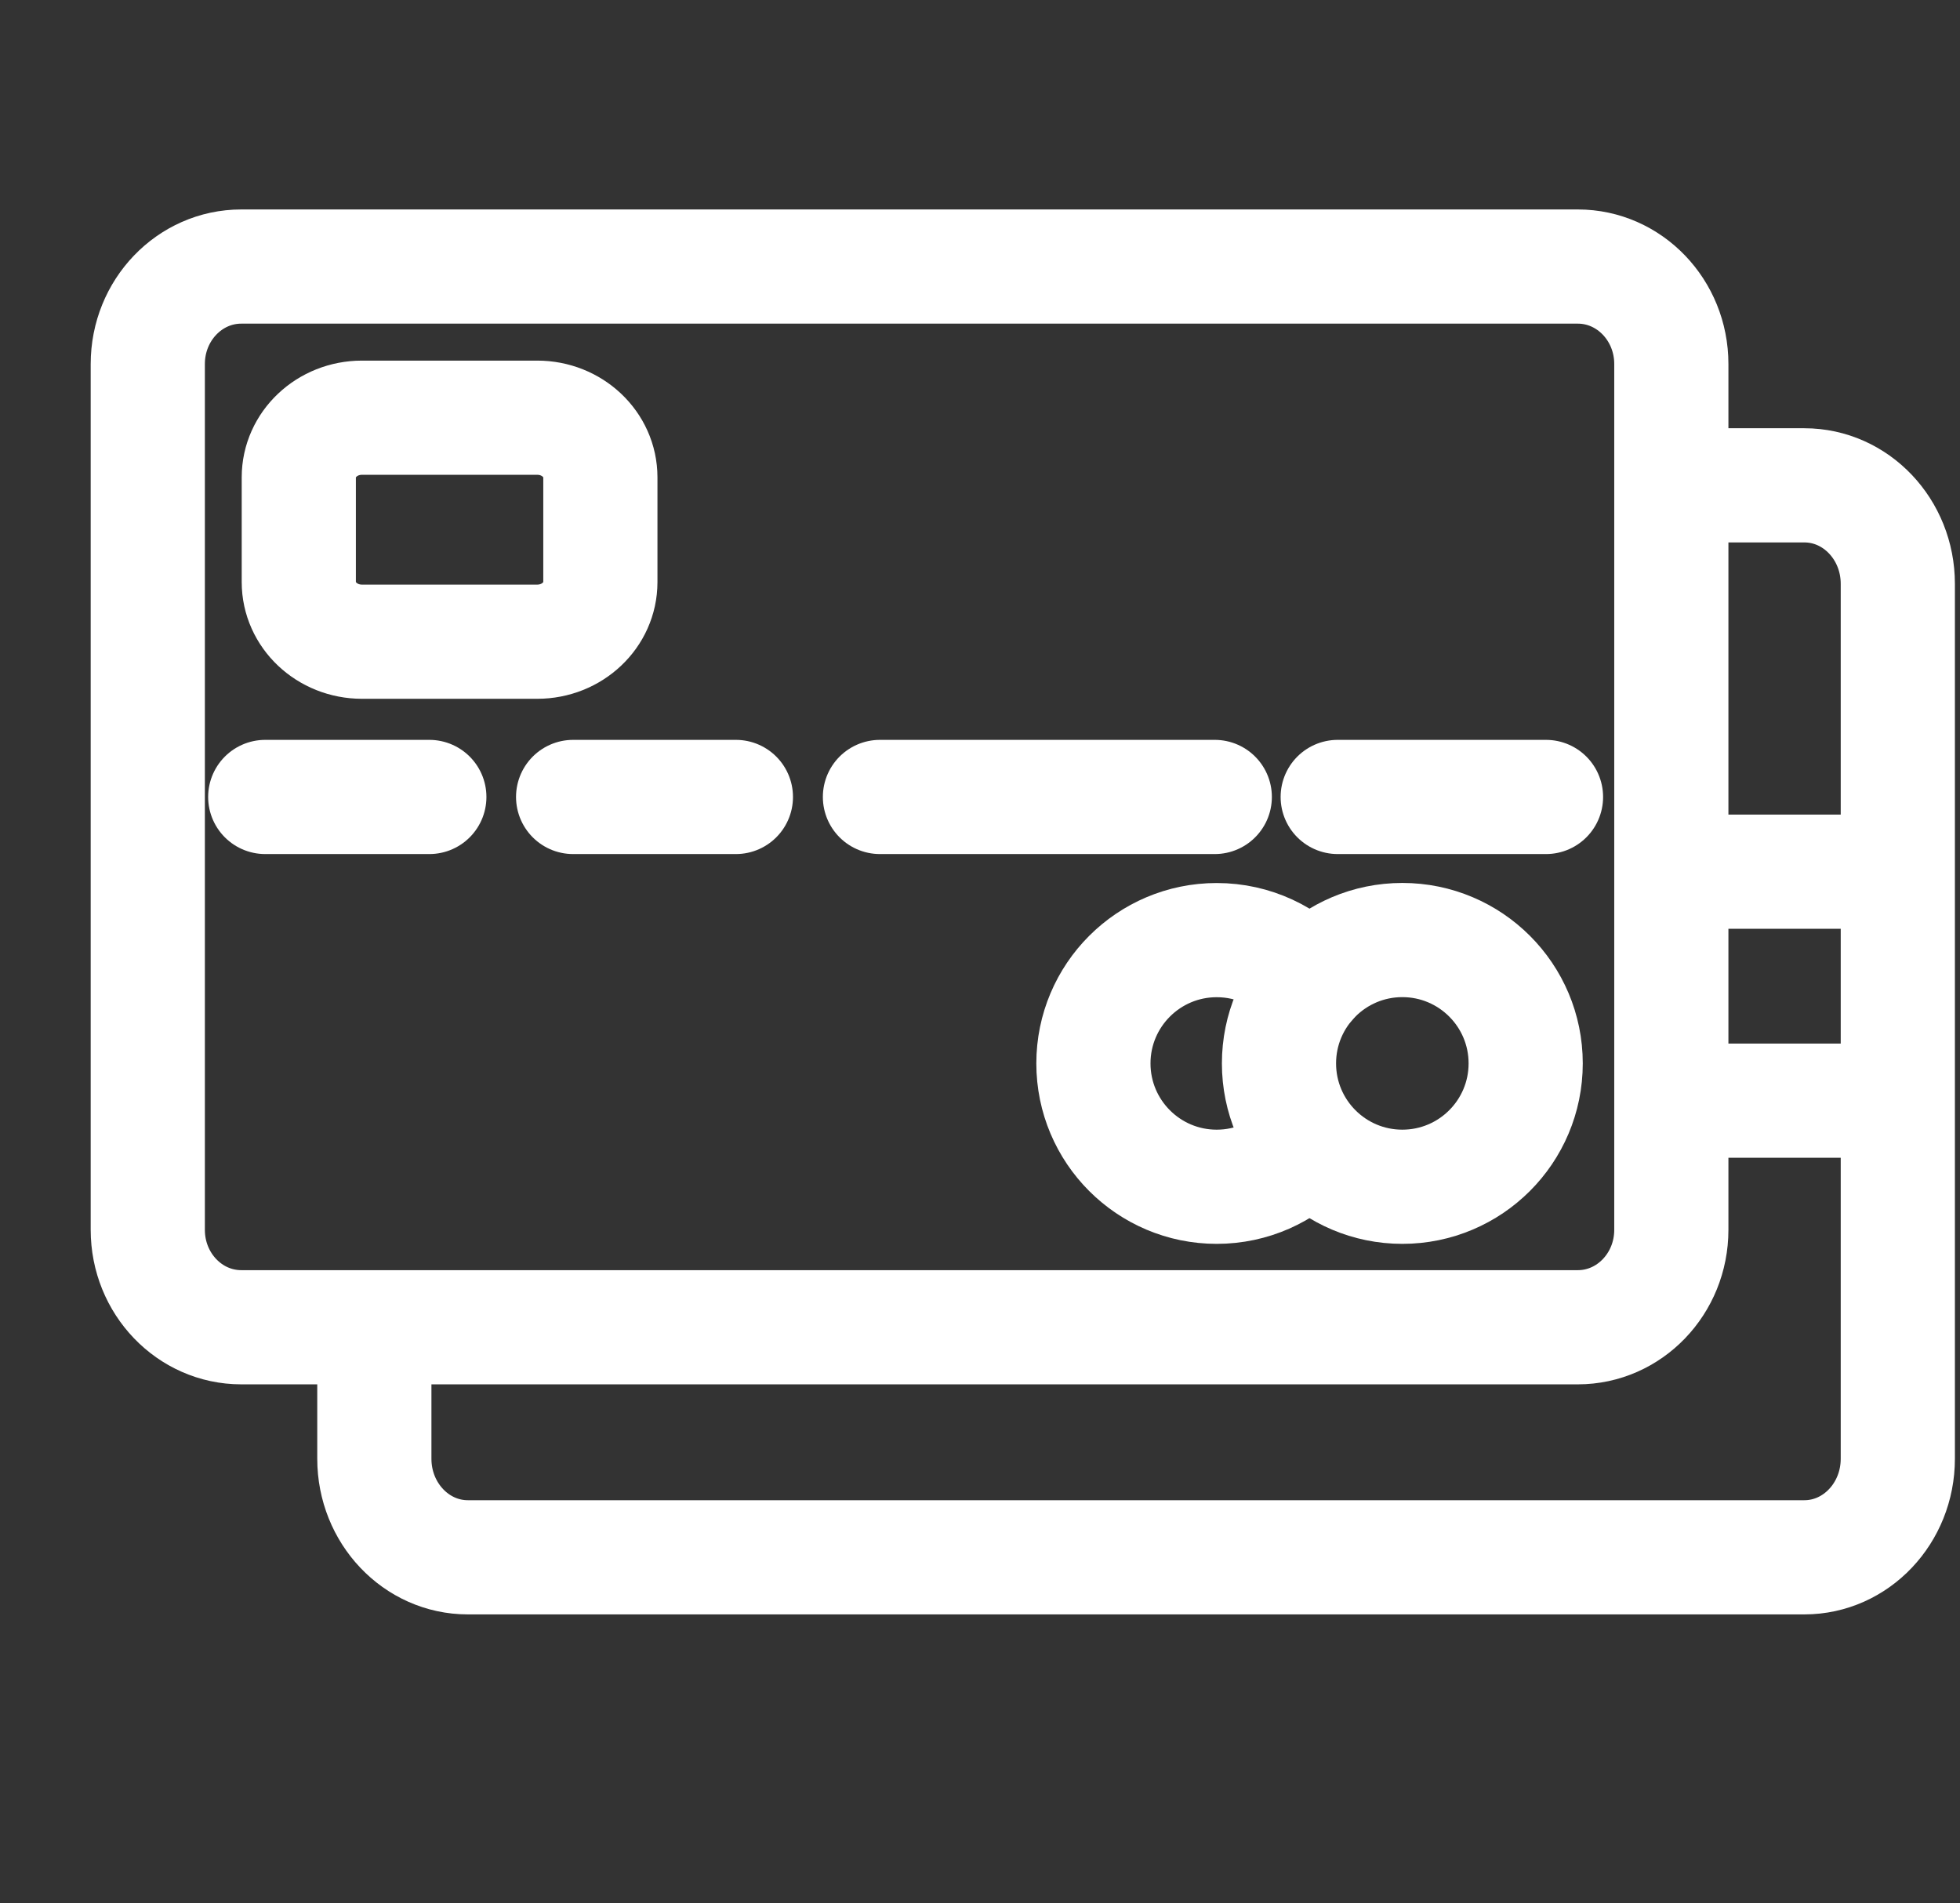
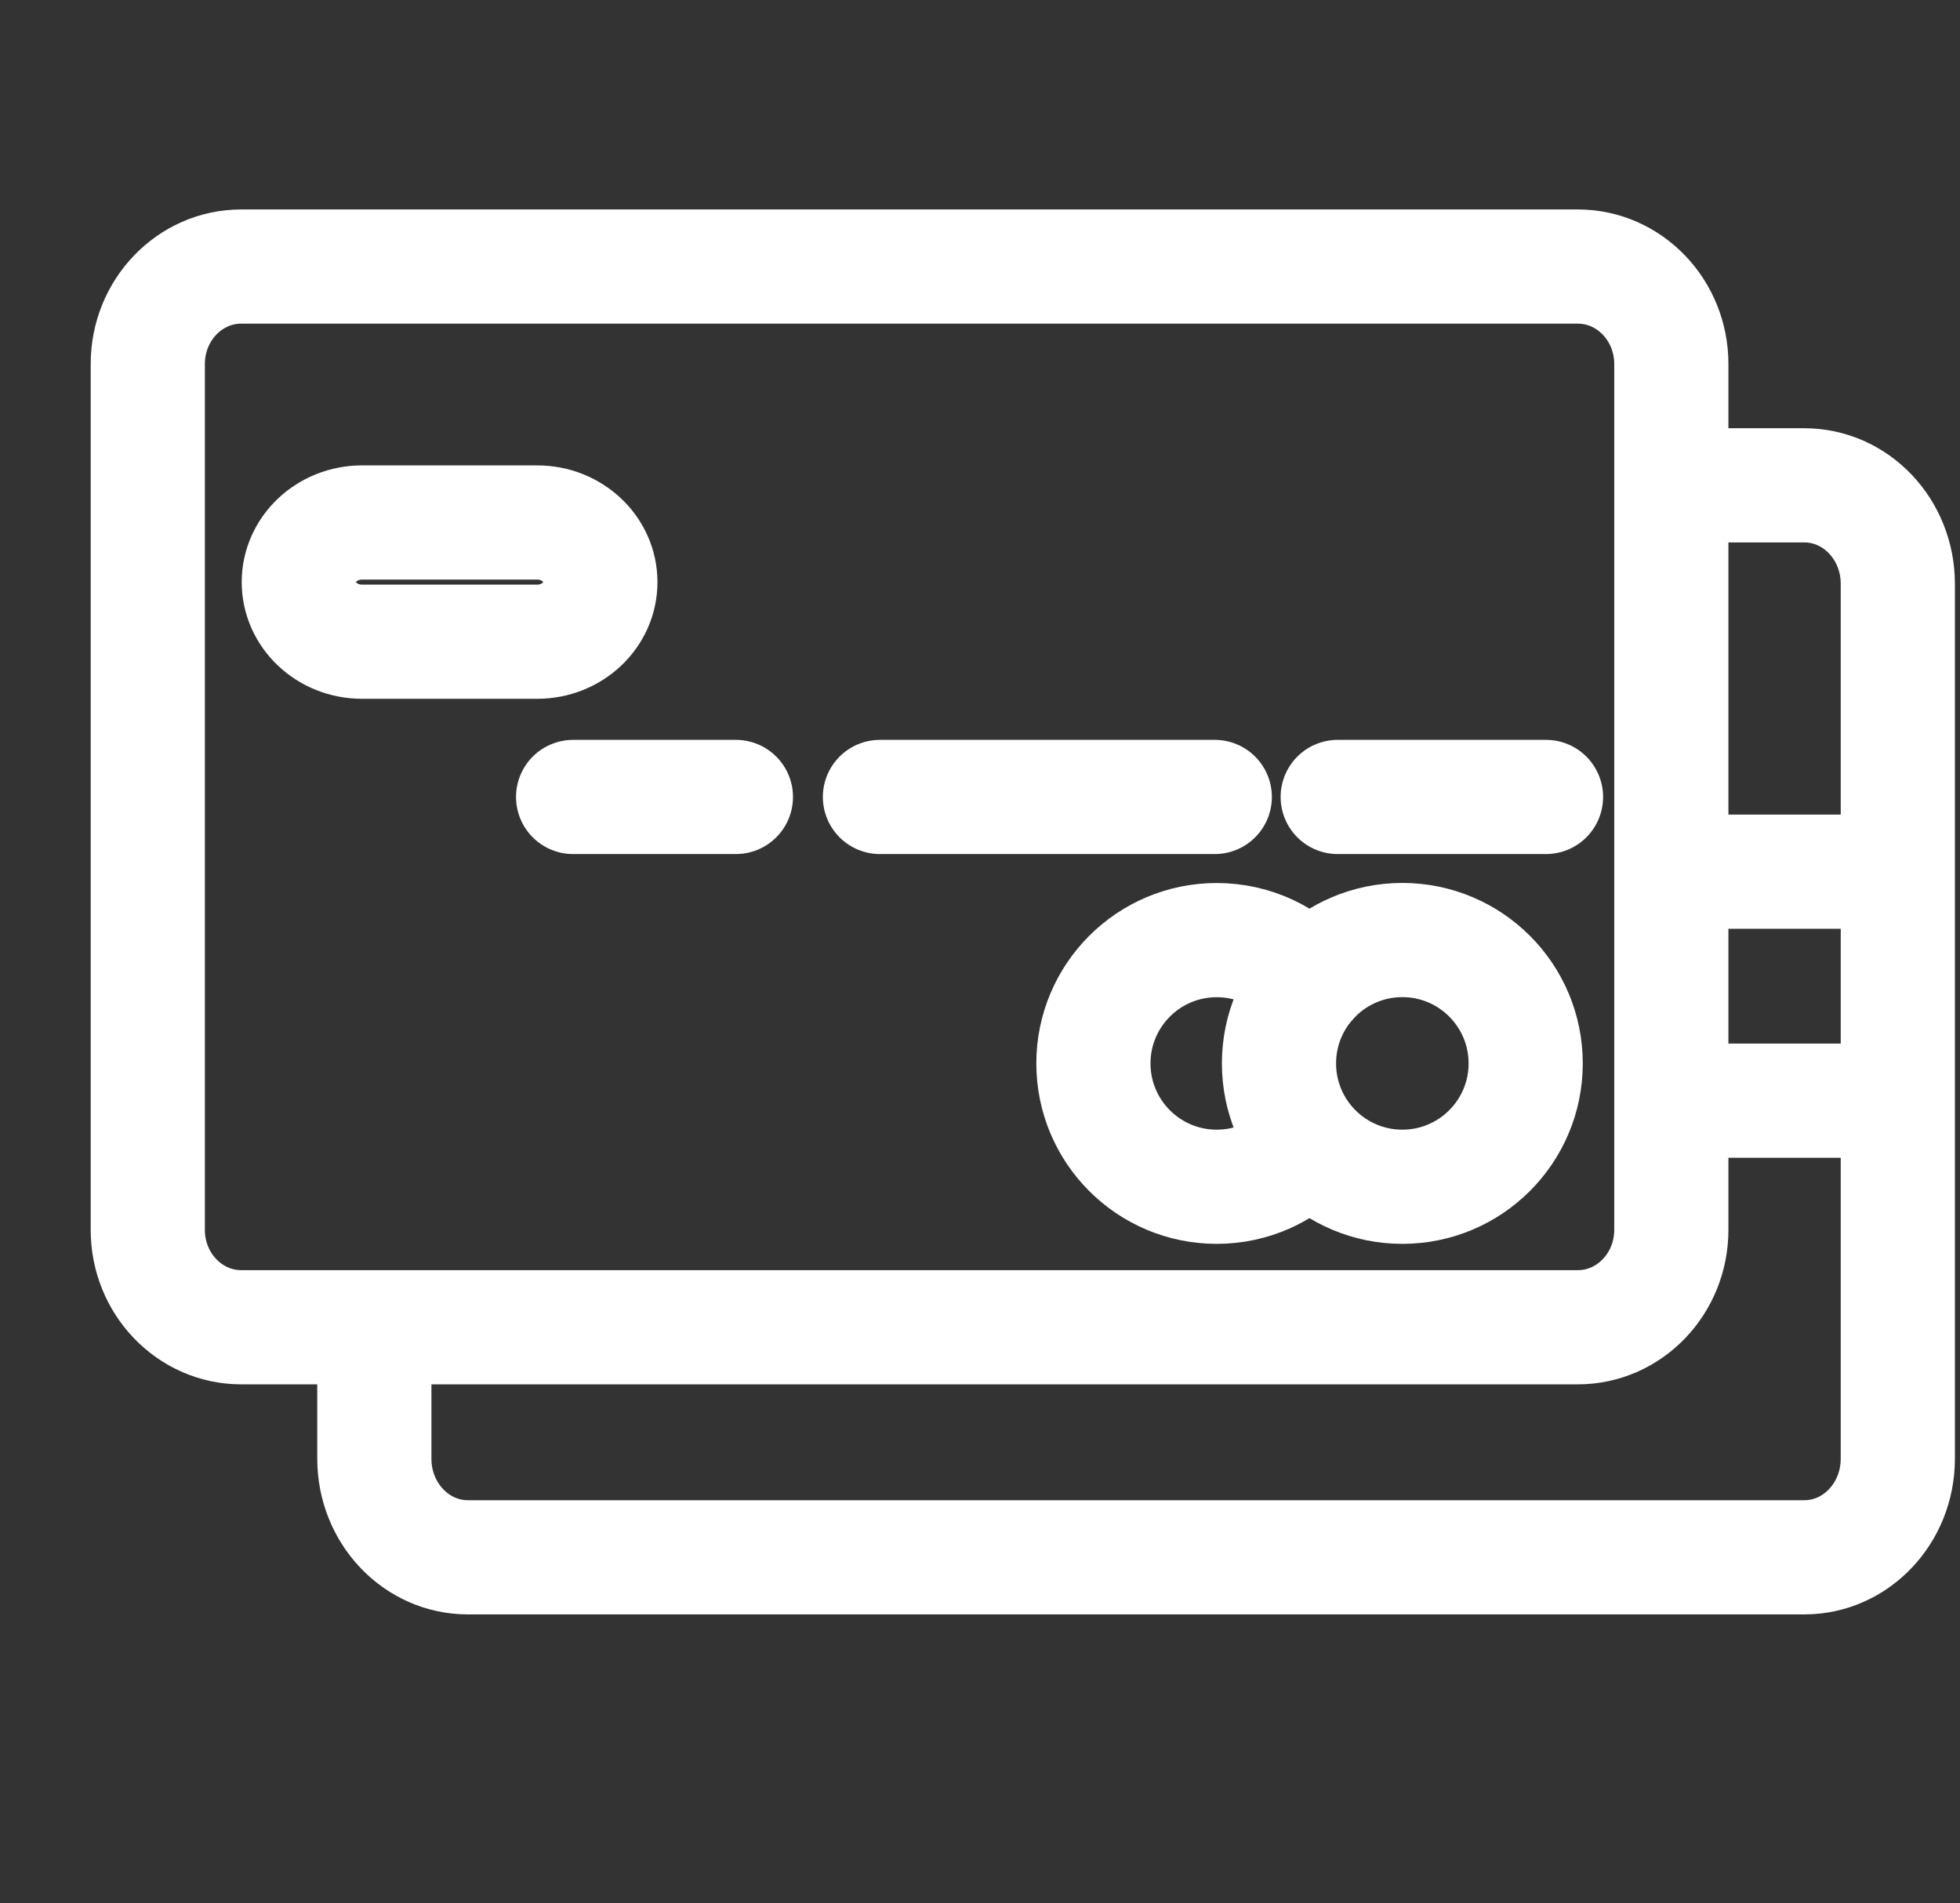
<svg xmlns="http://www.w3.org/2000/svg" version="1.1" id="Layer_1" x="0px" y="0px" width="51.5px" height="50px" viewBox="0 0 51.5 50" enable-background="new 0 0 51.5 50" xml:space="preserve">
  <rect x="0" y="0" width="51.5" height="50" fill="#333333" stroke="none" />
  <path fill="none" stroke="#FFFFFF" stroke-width="3" stroke-linecap="round" stroke-linejoin="round" stroke-miterlimit="10" d="  M43.915,32.311c0,1.414-1.101,2.559-2.456,2.559H6.339c-1.356,0-2.456-1.145-2.456-2.559V9.563c0-1.414,1.1-2.56,2.456-2.56h35.12  c1.354,0,2.456,1.146,2.456,2.56V32.311z" />
  <path fill="none" stroke="#FFFFFF" stroke-width="3" stroke-miterlimit="10" d="M43.915,12.751h3.496  c1.355,0,2.455,1.158,2.455,2.587v22.987c0,1.429-1.1,2.589-2.455,2.589H12.292c-1.356,0-2.456-1.16-2.456-2.589v-3.508" />
  <line fill="none" stroke="#FFFFFF" stroke-width="3" stroke-miterlimit="10" x1="43.915" y1="22.901" x2="49.866" y2="22.901" />
  <line fill="none" stroke="#FFFFFF" stroke-width="3" stroke-miterlimit="10" x1="43.915" y1="28.917" x2="49.866" y2="28.917" />
-   <path fill="none" stroke="#FFFFFF" stroke-width="3" stroke-miterlimit="10" d="M15.775,15.293c0,0.865-0.743,1.566-1.659,1.566  H9.511c-0.917,0-1.66-0.702-1.66-1.566v-2.753c0-0.864,0.743-1.566,1.66-1.566h4.605c0.917,0,1.659,0.702,1.659,1.566V15.293z" />
-   <line fill="none" stroke="#FFFFFF" stroke-width="3" stroke-linecap="round" stroke-linejoin="round" stroke-miterlimit="10" x1="6.969" y1="20.938" x2="11.281" y2="20.938" />
+   <path fill="none" stroke="#FFFFFF" stroke-width="3" stroke-miterlimit="10" d="M15.775,15.293c0,0.865-0.743,1.566-1.659,1.566  H9.511c-0.917,0-1.66-0.702-1.66-1.566c0-0.864,0.743-1.566,1.66-1.566h4.605c0.917,0,1.659,0.702,1.659,1.566V15.293z" />
  <line fill="none" stroke="#FFFFFF" stroke-width="3" stroke-linecap="round" stroke-linejoin="round" stroke-miterlimit="10" x1="15.059" y1="20.938" x2="19.336" y2="20.938" />
  <line fill="none" stroke="#FFFFFF" stroke-width="3" stroke-linecap="round" stroke-linejoin="round" stroke-miterlimit="10" x1="23.121" y1="20.938" x2="31.919" y2="20.938" />
  <line fill="none" stroke="#FFFFFF" stroke-width="3" stroke-linecap="round" stroke-linejoin="round" stroke-miterlimit="10" x1="35.149" y1="20.938" x2="40.622" y2="20.938" />
  <path fill="none" stroke="#FFFFFF" stroke-width="3" stroke-linecap="round" stroke-linejoin="round" stroke-miterlimit="10" d="  M34.319,30.171c-0.59,0.618-1.423,1.008-2.35,1.008c-1.788,0-3.239-1.451-3.239-3.241c0-1.788,1.451-3.239,3.239-3.239  c0.973,0,1.846,0.427,2.439,1.104" />
  <circle fill="none" stroke="#FFFFFF" stroke-width="3" stroke-linecap="round" stroke-linejoin="round" stroke-miterlimit="10" cx="36.847" cy="27.938" r="3.241" />
</svg>